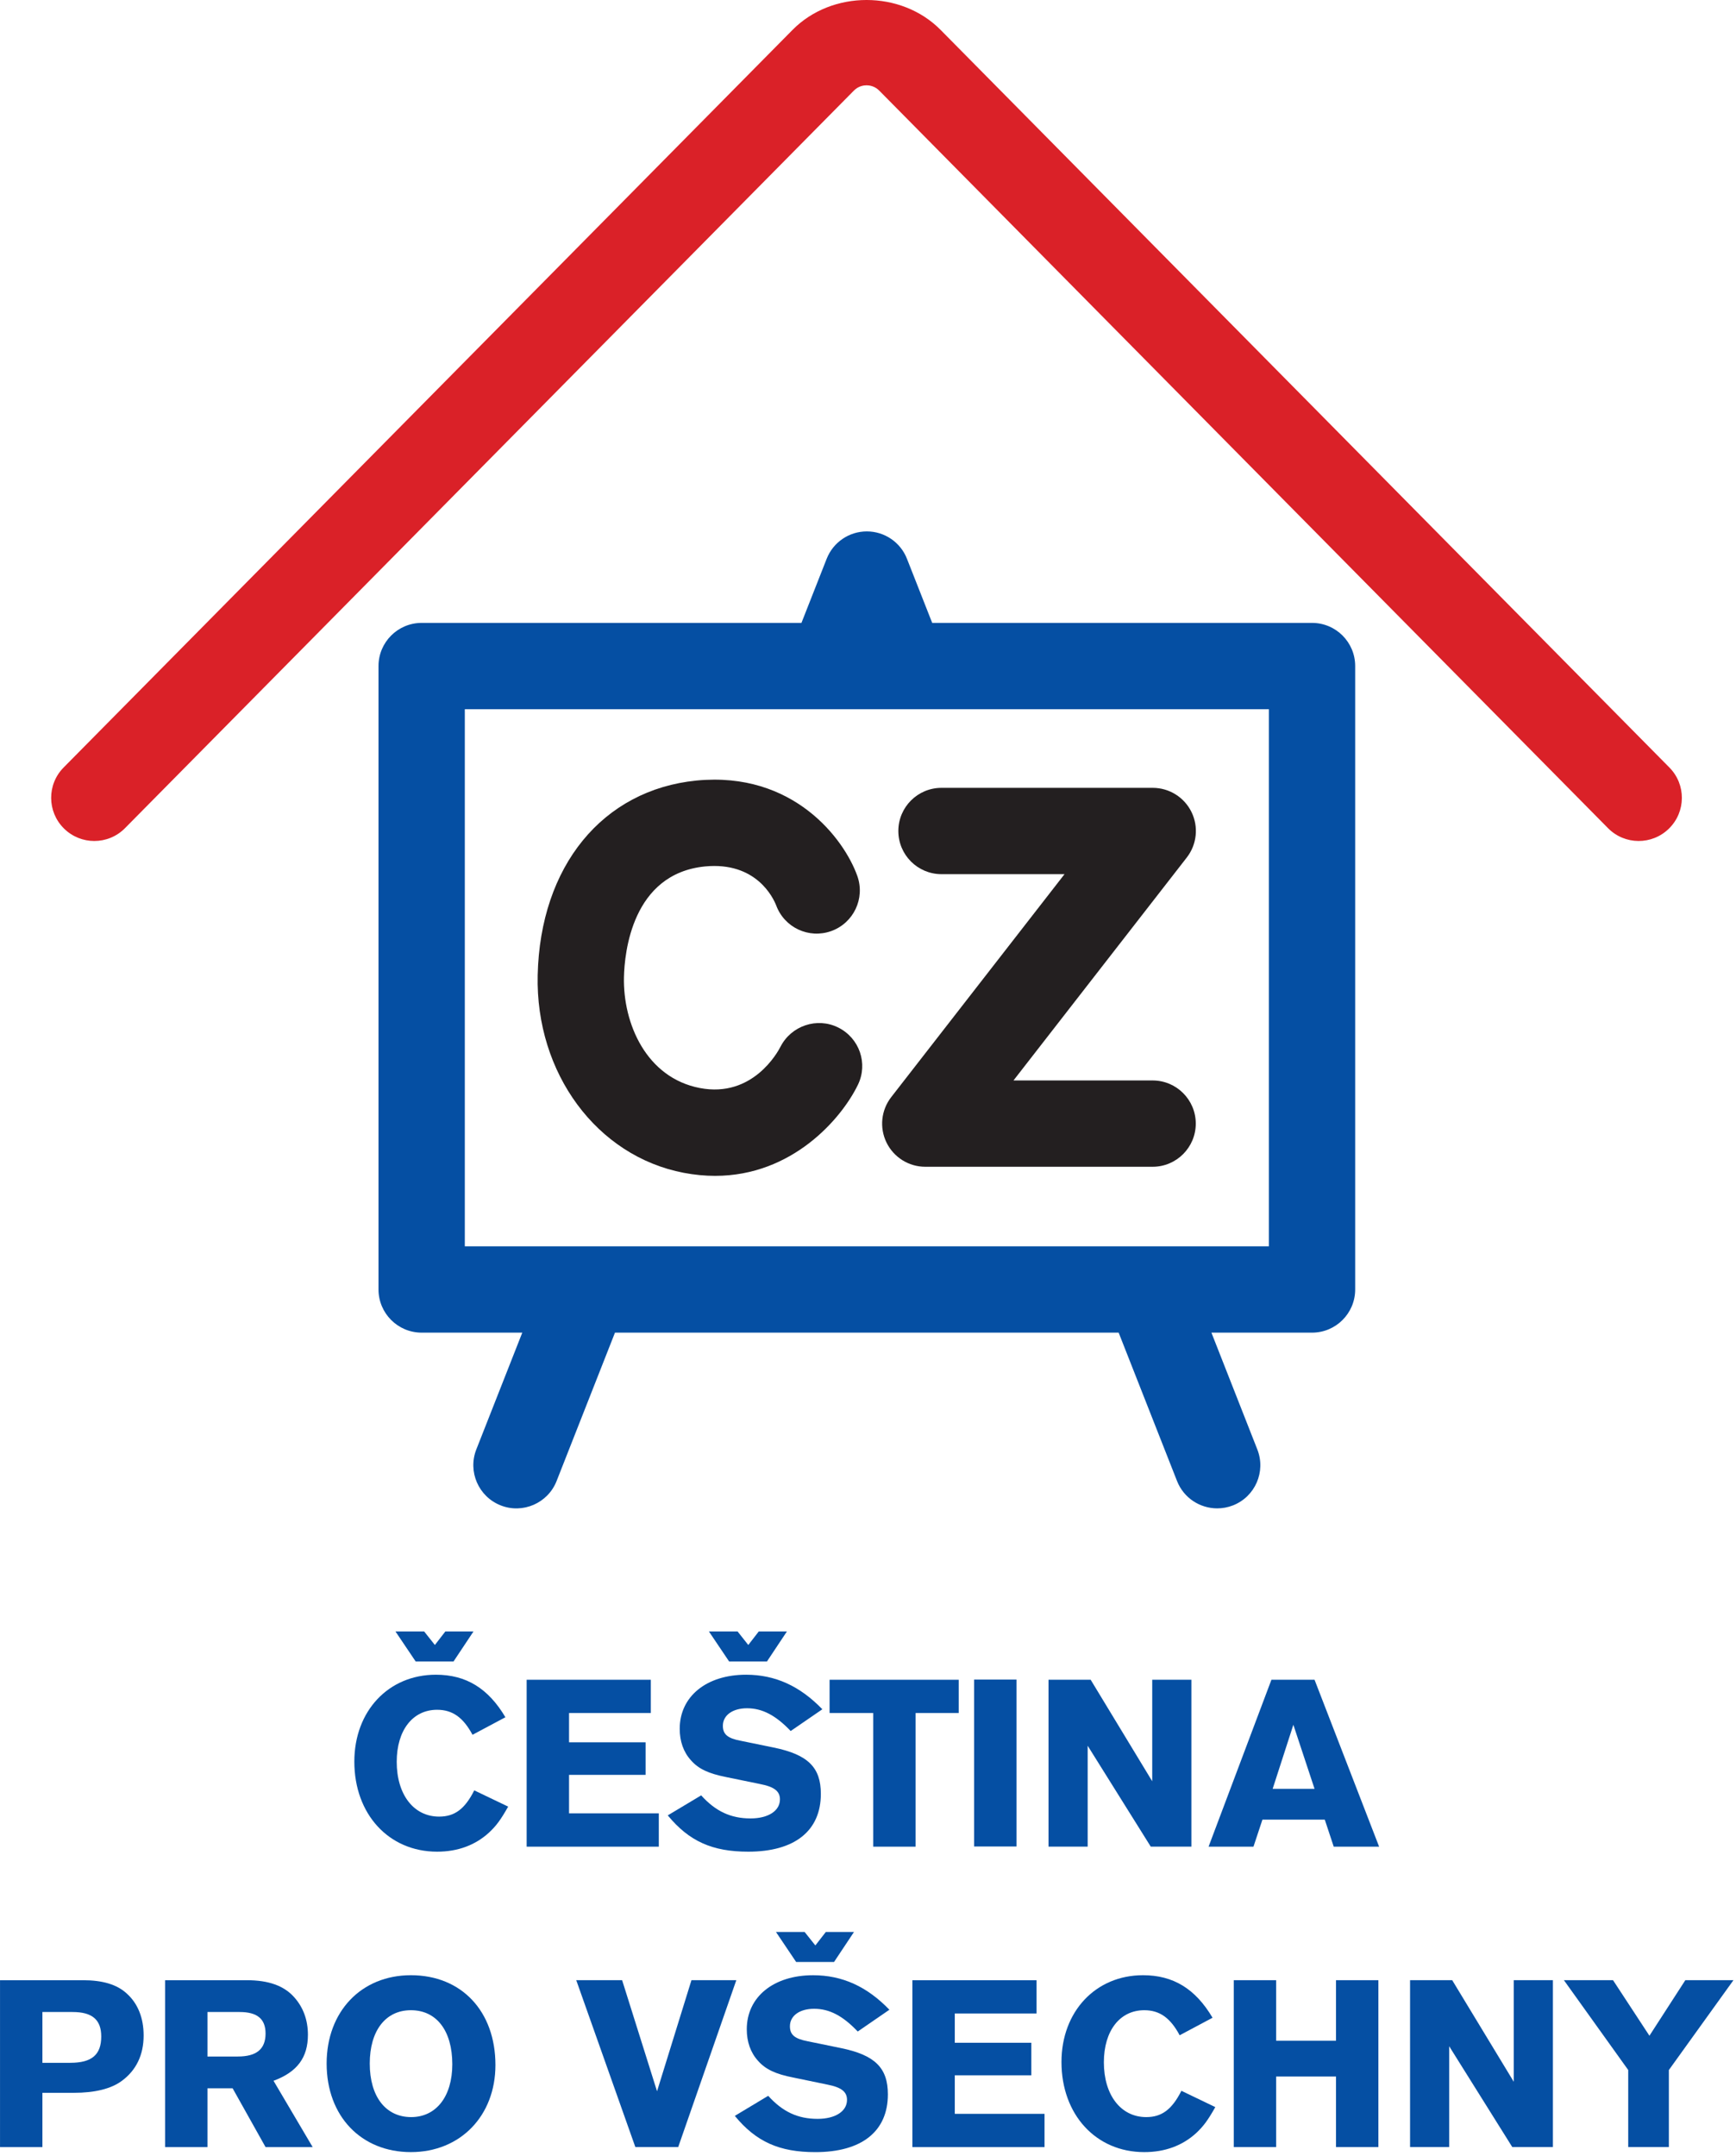
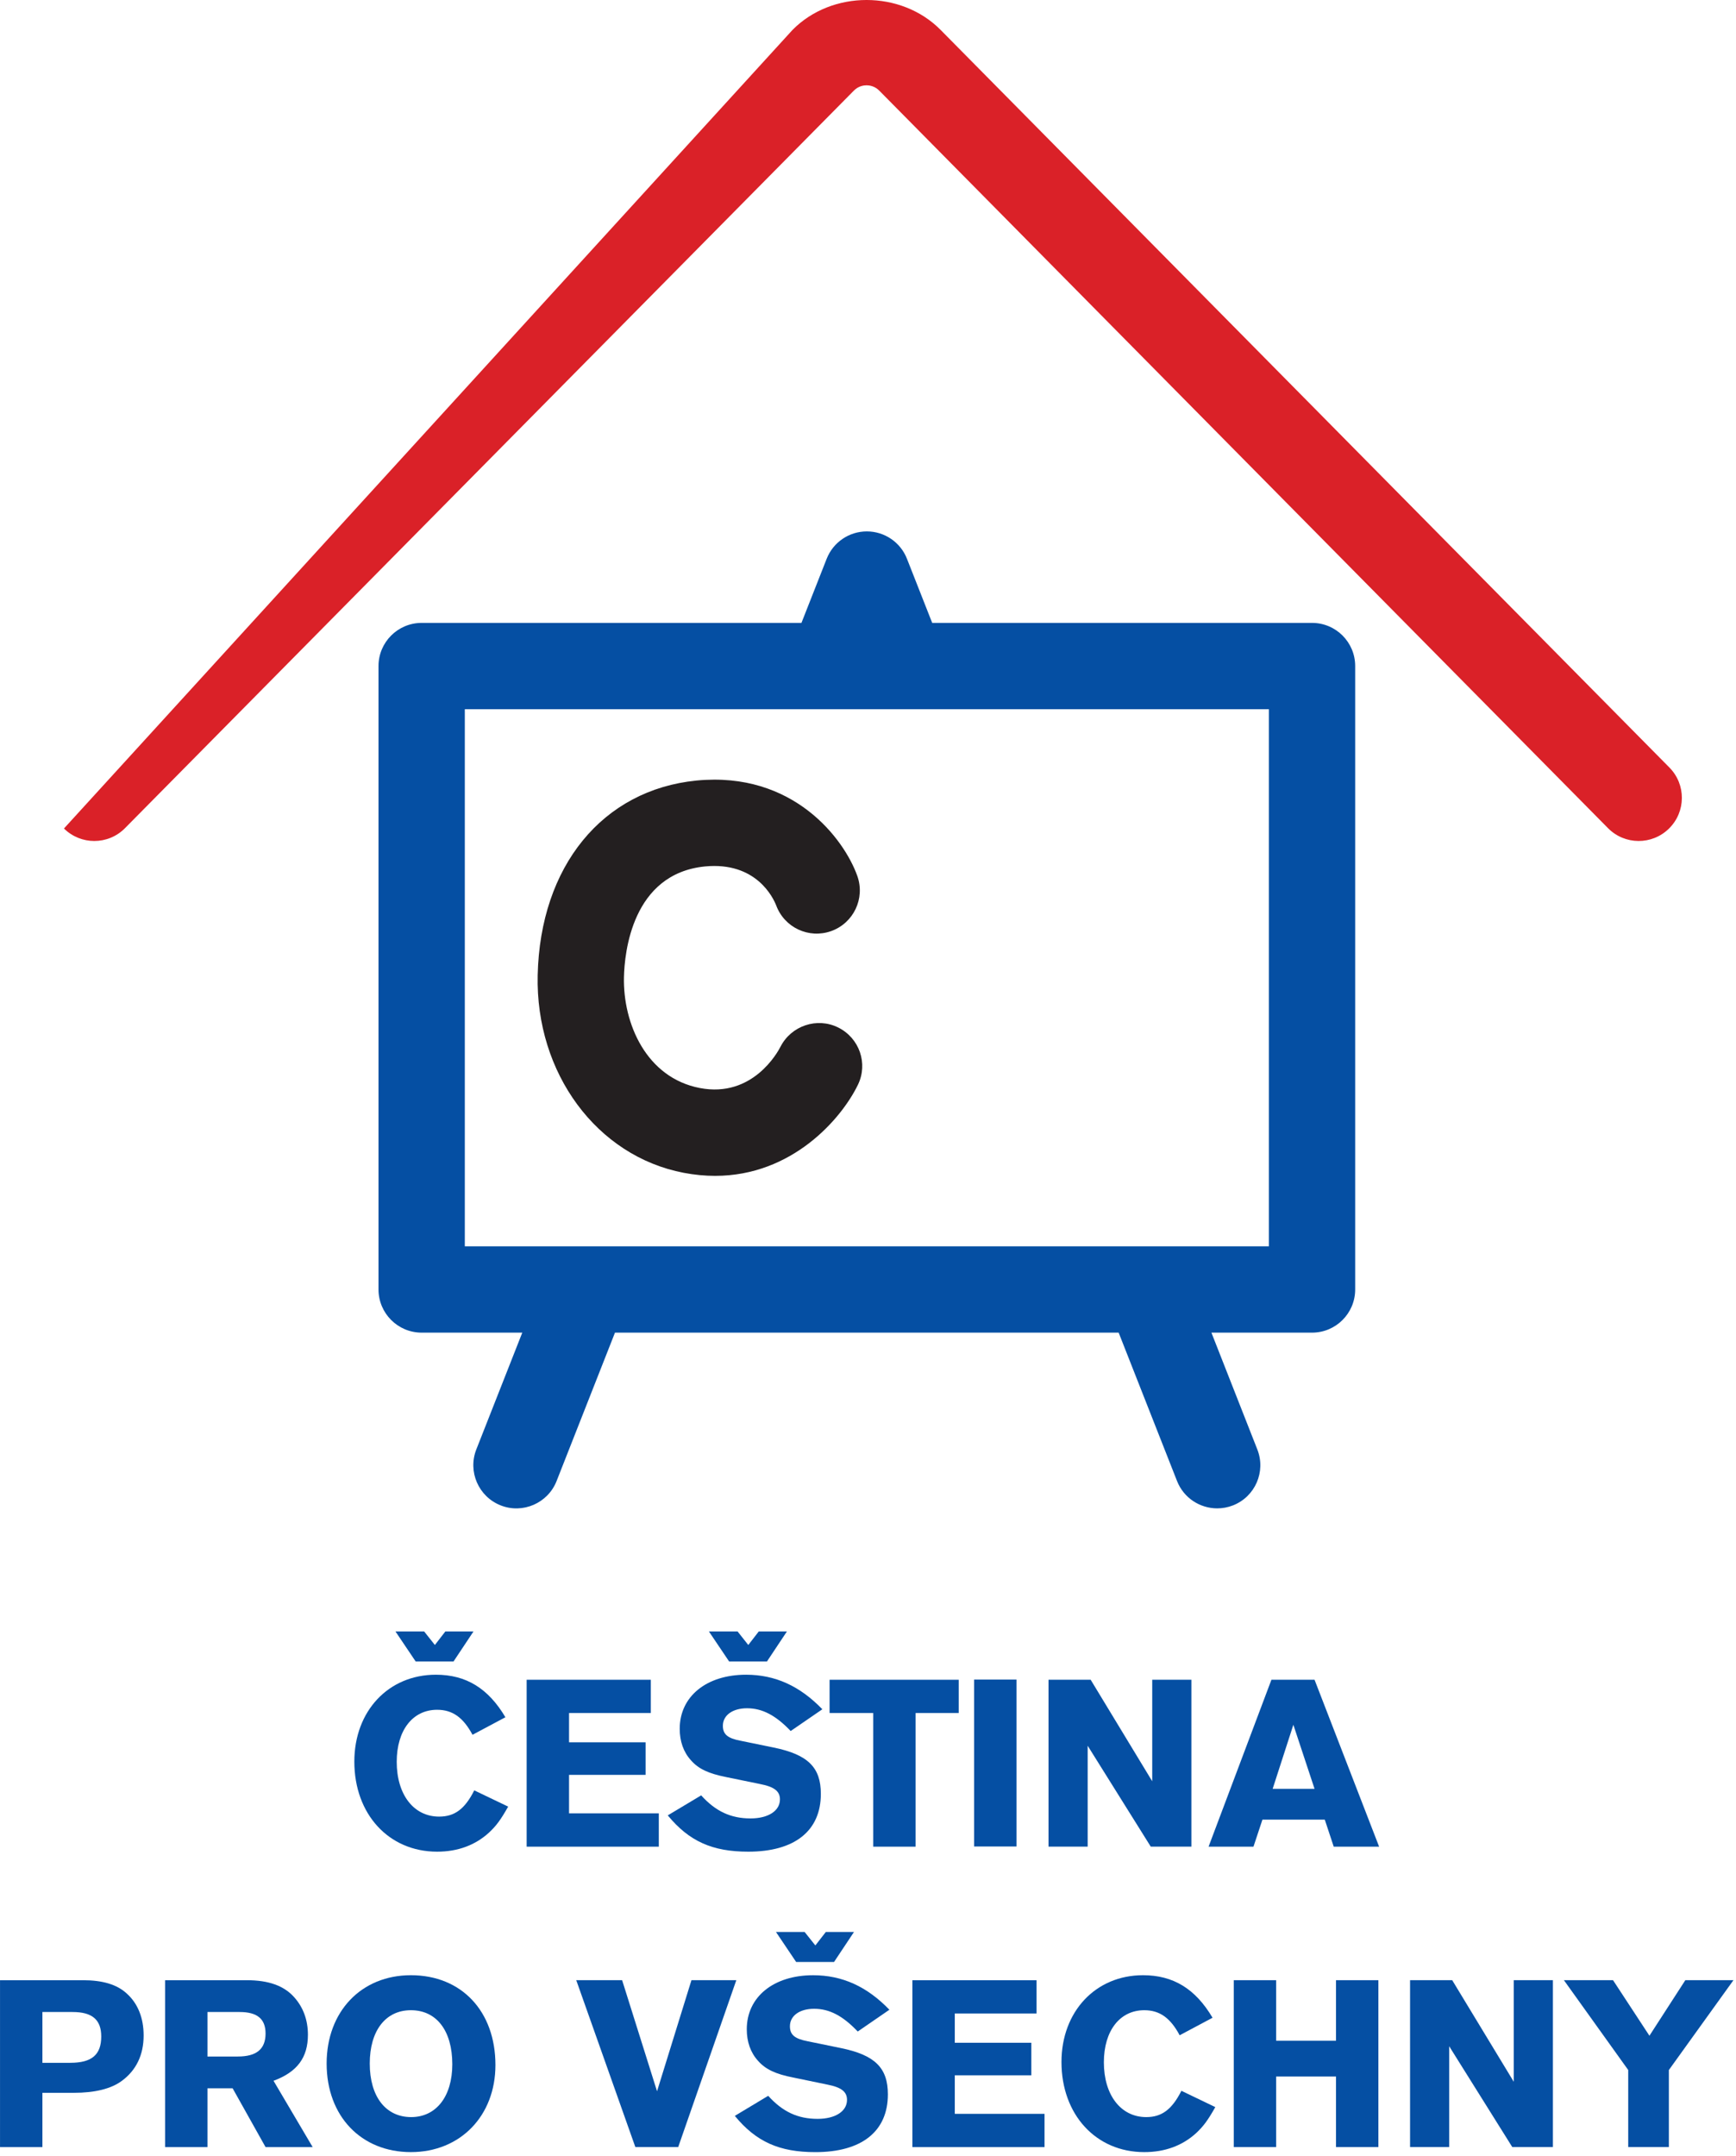
<svg xmlns="http://www.w3.org/2000/svg" width="100%" height="100%" viewBox="0 0 418 519" version="1.1" xml:space="preserve" style="fill-rule:evenodd;clip-rule:evenodd;stroke-linejoin:round;stroke-miterlimit:2;">
  <g transform="matrix(1,0,0,1,-348.819,-332.976)">
    <g transform="matrix(1.659,0,0,1.659,450.945,778.709)">
      <path d="M0,-31.956L1.558,-29.991L3.079,-31.956L7.164,-31.956L4.268,-27.602L-1.232,-27.602L-4.163,-31.956L0,-31.956ZM7.02,-16.96C5.679,-19.463 4.127,-20.589 1.883,-20.589C-1.664,-20.589 -3.98,-17.612 -3.98,-13.039C-3.98,-8.284 -1.521,-5.088 2.174,-5.088C4.416,-5.088 5.9,-6.172 7.273,-8.895L12.195,-6.54C11.109,-4.615 10.458,-3.742 9.41,-2.764C7.417,-0.944 4.884,0 1.883,0C-5.138,0 -10.131,-5.446 -10.131,-13.07C-10.131,-20.41 -5.173,-25.677 1.7,-25.677C6.08,-25.677 9.3,-23.712 11.795,-19.505L7.02,-16.96Z" style="fill:rgb(5,79,163);fill-rule:nonzero;" />
    </g>
    <g transform="matrix(1.659,0,0,1.659,505.526,769.497)">
      <path d="M0,-14.566L-11.869,-14.566L-11.869,-10.317L-0.759,-10.317L-0.759,-5.594L-11.869,-5.594L-11.869,-0.01L1.158,-0.01L1.158,4.826L-18.021,4.826L-18.021,-19.392L0,-19.392L0,-14.566Z" style="fill:rgb(5,79,163);fill-rule:nonzero;" />
    </g>
    <g transform="matrix(1.659,0,0,1.659,526.412,778.709)">
      <path d="M0,-31.956L1.556,-29.991L3.079,-31.956L7.164,-31.956L4.269,-27.602L-1.228,-27.602L-4.159,-31.956L0,-31.956ZM7.71,-17.507C5.536,-19.79 3.583,-20.809 1.373,-20.809C-0.721,-20.809 -2.132,-19.79 -2.132,-18.266C-2.132,-17.034 -1.449,-16.446 0.472,-16.088L5.247,-15.109C10.205,-14.091 12.088,-12.239 12.088,-8.39C12.088,-3.018 8.288,0 1.556,0C-3.653,0 -7.017,-1.493 -10.131,-5.267L-5.281,-8.171C-3.185,-5.847 -0.975,-4.826 1.883,-4.826C4.452,-4.826 6.151,-5.921 6.151,-7.591C6.151,-8.748 5.356,-9.41 3.294,-9.809L-1.628,-10.82C-4.232,-11.335 -5.679,-12.019 -6.763,-13.258C-7.854,-14.457 -8.396,-16.014 -8.396,-17.833C-8.396,-22.515 -4.521,-25.677 1.231,-25.677C5.462,-25.677 9.047,-24.039 12.305,-20.663L7.71,-17.507Z" style="fill:rgb(5,79,163);fill-rule:nonzero;" />
    </g>
    <g transform="matrix(1.659,0,0,1.659,579.666,769.497)">
      <path d="M0,-14.566L-6.26,-14.566L-6.26,4.826L-12.411,4.826L-12.411,-14.566L-18.744,-14.566L-18.744,-19.392L0,-19.392L0,-14.566Z" style="fill:rgb(5,79,163);fill-rule:nonzero;" />
    </g>
    <g transform="matrix(1.659,0,0,1.659,298.943,616.909)">
      <rect x="171.441" y="72.558" width="6.153" height="24.218" style="fill:rgb(5,79,163);" />
    </g>
    <g transform="matrix(1.659,0,0,1.659,635.685,737.316)">
      <path d="M0,24.218L-5.898,24.218L-15.052,9.581L-15.052,24.218L-20.736,24.218L-20.736,0L-14.621,0L-5.684,14.735L-5.684,0L0,0L0,24.218Z" style="fill:rgb(5,79,163);fill-rule:nonzero;" />
    </g>
    <g transform="matrix(1.659,0,0,1.659,660.239,766.666)">
      <path d="M0,-11.154L-3.005,-1.86L3.075,-1.86L0,-11.154ZM-4.489,2.61L-5.789,6.532L-12.305,6.532L-3.185,-17.686L3.075,-17.686L12.446,6.532L5.858,6.532L4.56,2.61L-4.489,2.61Z" style="fill:rgb(5,79,163);fill-rule:nonzero;" />
    </g>
    <g transform="matrix(1.659,0,0,1.659,365.754,829.936)">
      <path d="M0,-0.243C3.111,-0.243 4.485,-1.411 4.485,-4.06C4.485,-6.49 3.185,-7.614 0.326,-7.614L-4.053,-7.614L-4.053,-0.243L0,-0.243ZM-4.053,11.986L-10.205,11.986L-10.205,-12.229L1.842,-12.229C4.668,-12.229 6.768,-11.609 8.178,-10.305C9.805,-8.853 10.638,-6.751 10.638,-4.206C10.638,-1.377 9.552,0.841 7.489,2.365C5.933,3.531 3.547,4.111 0.505,4.111L-4.053,4.111L-4.053,11.986Z" style="fill:rgb(5,79,163);fill-rule:nonzero;" />
    </g>
    <g transform="matrix(1.659,0,0,1.659,406.098,831.454)">
      <path d="M0,-2.072C2.711,-2.072 4.016,-3.156 4.016,-5.406C4.016,-7.518 2.822,-8.529 0.253,-8.529L-4.416,-8.529L-4.416,-2.072L0,-2.072ZM-4.416,11.072L-10.567,11.072L-10.567,-13.144L1.3,-13.144C4.448,-13.144 6.691,-12.344 8.174,-10.673C9.479,-9.22 10.164,-7.373 10.164,-5.227C10.164,-1.925 8.611,0.179 5.173,1.45L10.853,11.072L4.016,11.072L-0.763,2.543L-4.416,2.543L-4.416,11.072Z" style="fill:rgb(5,79,163);fill-rule:nonzero;" />
    </g>
    <g transform="matrix(1.659,0,0,1.659,437.851,829.767)">
      <path d="M0,-0.036C0,4.759 2.316,7.735 6.009,7.735C9.625,7.735 11.979,4.759 11.979,0.07C11.979,-4.79 9.699,-7.773 5.972,-7.773C2.283,-7.773 0,-4.79 0,-0.036M18.24,0.184C18.24,7.555 13.136,12.816 5.972,12.816C-1.264,12.816 -6.259,7.589 -6.259,-0.036C-6.259,-7.584 -1.228,-12.852 5.972,-12.852C13.315,-12.852 18.24,-7.626 18.24,0.184" style="fill:rgb(5,79,163);fill-rule:nonzero;" />
    </g>
    <g transform="matrix(1.659,0,0,1.659,501.8,809.641)">
      <path d="M0,24.216L-8.578,0L-1.92,0L3.148,16.119L8.143,0L14.654,0L6.221,24.216L0,24.216Z" style="fill:rgb(5,79,163);fill-rule:nonzero;" />
    </g>
    <g transform="matrix(1.659,0,0,1.659,542.557,851.034)">
      <path d="M0,-31.947L1.558,-29.99L3.079,-31.947L7.167,-31.947L4.272,-27.593L-1.231,-27.593L-4.159,-31.947L0,-31.947ZM7.709,-17.5C5.537,-19.792 3.584,-20.8 1.379,-20.8C-0.721,-20.8 -2.132,-19.792 -2.132,-18.265C-2.132,-17.026 -1.447,-16.448 0.473,-16.081L5.247,-15.102C10.205,-14.091 12.085,-12.231 12.085,-8.384C12.085,-3.009 8.289,0 1.558,0C-3.653,0 -7.021,-1.484 -10.131,-5.26L-5.284,-8.172C-3.185,-5.846 -0.975,-4.828 1.883,-4.828C4.452,-4.828 6.153,-5.92 6.153,-7.584C6.153,-8.75 5.357,-9.401 3.294,-9.802L-1.626,-10.82C-4.231,-11.327 -5.679,-12.02 -6.763,-13.252C-7.853,-14.449 -8.395,-16.015 -8.395,-17.825C-8.395,-22.511 -4.521,-25.668 1.231,-25.668C5.464,-25.668 9.047,-24.036 12.305,-20.661L7.709,-17.5Z" style="fill:rgb(5,79,163);fill-rule:nonzero;" />
    </g>
    <g transform="matrix(1.659,0,0,1.659,598.404,841.819)">
      <path d="M0,-14.564L-11.868,-14.564L-11.868,-10.315L-0.759,-10.315L-0.759,-5.594L-11.868,-5.594L-11.868,-0.001L1.157,-0.001L1.157,4.826L-18.021,4.826L-18.021,-19.39L0,-19.39L0,-14.564Z" style="fill:rgb(5,79,163);fill-rule:nonzero;" />
    </g>
    <g transform="matrix(1.659,0,0,1.659,632.862,836.573)">
      <path d="M0,-8.24C-1.342,-10.751 -2.896,-11.875 -5.137,-11.875C-8.685,-11.875 -11,-8.891 -11,-4.316C-11,0.437 -8.542,3.633 -4.848,3.633C-2.606,3.633 -1.122,2.54 0.252,-0.183L5.174,2.182C4.089,4.107 3.437,4.978 2.39,5.958C0.395,7.776 -2.137,8.714 -5.137,8.714C-12.158,8.714 -17.153,3.266 -17.153,-4.358C-17.153,-11.685 -12.195,-16.954 -5.32,-16.954C-0.942,-16.954 2.279,-14.998 4.773,-10.783L0,-8.24Z" style="fill:rgb(5,79,163);fill-rule:nonzero;" />
    </g>
    <g transform="matrix(1.659,0,0,1.659,656.095,826.634)">
      <path d="M0,3.736L0,13.976L-6.152,13.976L-6.152,-10.24L0,-10.24L0,-1.451L8.685,-1.451L8.685,-10.24L14.837,-10.24L14.837,13.976L8.685,13.976L8.685,3.736L0,3.736Z" style="fill:rgb(5,79,163);fill-rule:nonzero;" />
    </g>
    <g transform="matrix(1.659,0,0,1.659,722.733,809.641)">
      <path d="M0,24.216L-5.896,24.216L-15.054,9.587L-15.054,24.216L-20.732,24.216L-20.732,0L-14.617,0L-5.68,14.742L-5.68,0L0,0L0,24.216Z" style="fill:rgb(5,79,163);fill-rule:nonzero;" />
    </g>
    <g transform="matrix(1.659,0,0,1.659,750.654,809.641)">
      <path d="M0,24.216L-5.899,24.216L-5.899,13.037L-15.235,0L-8.105,0L-2.821,8.063L2.39,0L9.374,0L0,13.037L0,24.216Z" style="fill:rgb(5,79,163);fill-rule:nonzero;" />
    </g>
    <g transform="matrix(1.659,0,0,1.659,371.525,331.611)">
-       <path d="M0,122.849C-1.589,122.849 -3.179,122.245 -4.403,121.038C-6.861,118.608 -6.886,114.642 -4.452,112.184L101.34,5.161C107.055,-0.624 117.111,-0.624 122.829,5.161L228.602,112.184C231.042,114.646 231.016,118.608 228.554,121.038C226.091,123.473 222.127,123.449 219.699,120.99L113.922,13.967C113.26,13.301 112.486,13.201 112.083,13.201C111.679,13.201 110.904,13.301 110.245,13.967L4.453,120.99C3.23,122.229 1.615,122.849 0,122.849" style="fill:rgb(218,33,40);fill-rule:nonzero;" />
+       <path d="M0,122.849C-1.589,122.849 -3.179,122.245 -4.403,121.038L101.34,5.161C107.055,-0.624 117.111,-0.624 122.829,5.161L228.602,112.184C231.042,114.646 231.016,118.608 228.554,121.038C226.091,123.473 222.127,123.449 219.699,120.99L113.922,13.967C113.26,13.301 112.486,13.201 112.083,13.201C111.679,13.201 110.904,13.301 110.245,13.967L4.453,120.99C3.23,122.229 1.615,122.849 0,122.849" style="fill:rgb(218,33,40);fill-rule:nonzero;" />
    </g>
    <g transform="matrix(1.659,0,0,1.659,654.346,525.355)">
      <path d="M0,64.879L-116.703,64.879L-116.703,-13.056L0,-13.056L0,64.879ZM6.262,-25.579L-48.866,-25.579L-52.529,-34.883C-53.467,-37.281 -55.784,-38.854 -58.353,-38.854C-60.929,-38.854 -63.237,-37.281 -64.182,-34.883L-67.843,-25.579L-122.965,-25.579C-126.423,-25.579 -129.228,-22.775 -129.228,-19.318L-129.228,71.141C-129.228,74.598 -126.423,77.404 -122.965,77.404L-108.361,77.404L-115.031,94.347C-116.295,97.568 -114.713,101.205 -111.492,102.47C-108.305,103.733 -104.644,102.158 -103.379,98.931L-94.907,77.404L-21.804,77.404L-13.332,98.931C-12.361,101.401 -9.998,102.901 -7.502,102.901C-6.735,102.901 -5.961,102.763 -5.211,102.47C-1.99,101.205 -0.408,97.568 -1.68,94.347L-8.341,77.404L6.262,77.404C9.721,77.404 12.525,74.598 12.525,71.141L12.525,-19.318C12.525,-22.775 9.721,-25.579 6.262,-25.579" style="fill:rgb(5,79,163);fill-rule:nonzero;" />
    </g>
    <g transform="matrix(1.659,0,0,1.659,520.995,518.6)">
      <path d="M0,58.726C-1.451,58.726 -2.968,58.586 -4.552,58.284C-17.156,55.876 -26.069,43.818 -25.744,29.607C-25.391,13.804 -16.341,2.719 -2.694,1.367C11.342,0 18.722,9.812 20.645,15.208C21.805,18.467 20.106,22.05 16.851,23.211C13.612,24.365 10.063,22.699 8.874,19.489C8.438,18.383 5.975,13.118 -1.46,13.83C-12.064,14.881 -13.146,26.388 -13.224,29.891C-13.376,36.599 -9.994,44.493 -2.202,45.983C5.468,47.452 9.104,40.757 9.496,39.988C11.06,36.934 14.811,35.672 17.878,37.205C20.949,38.733 22.235,42.421 20.734,45.51C18.343,50.445 11.197,58.726 0,58.726" style="fill:rgb(35,31,32);fill-rule:nonzero;" />
    </g>
    <g transform="matrix(1.659,0,0,1.659,626.351,522.626)">
-       <path d="M0,54.98L-32.995,54.98C-35.388,54.98 -37.569,53.617 -38.622,51.468C-39.672,49.32 -39.406,46.761 -37.938,44.873L-12.786,12.524L-30.643,12.524C-34.103,12.524 -36.905,9.721 -36.905,6.262C-36.905,2.802 -34.103,0 -30.643,0L0.017,0C2.407,0 4.591,1.361 5.643,3.51C6.693,5.658 6.427,8.217 4.96,10.106L-20.194,42.457L0,42.457C3.458,42.457 6.263,45.257 6.263,48.716C6.263,52.175 3.458,54.98 0,54.98" style="fill:rgb(35,31,32);fill-rule:nonzero;" />
-     </g>
+       </g>
  </g>
</svg>